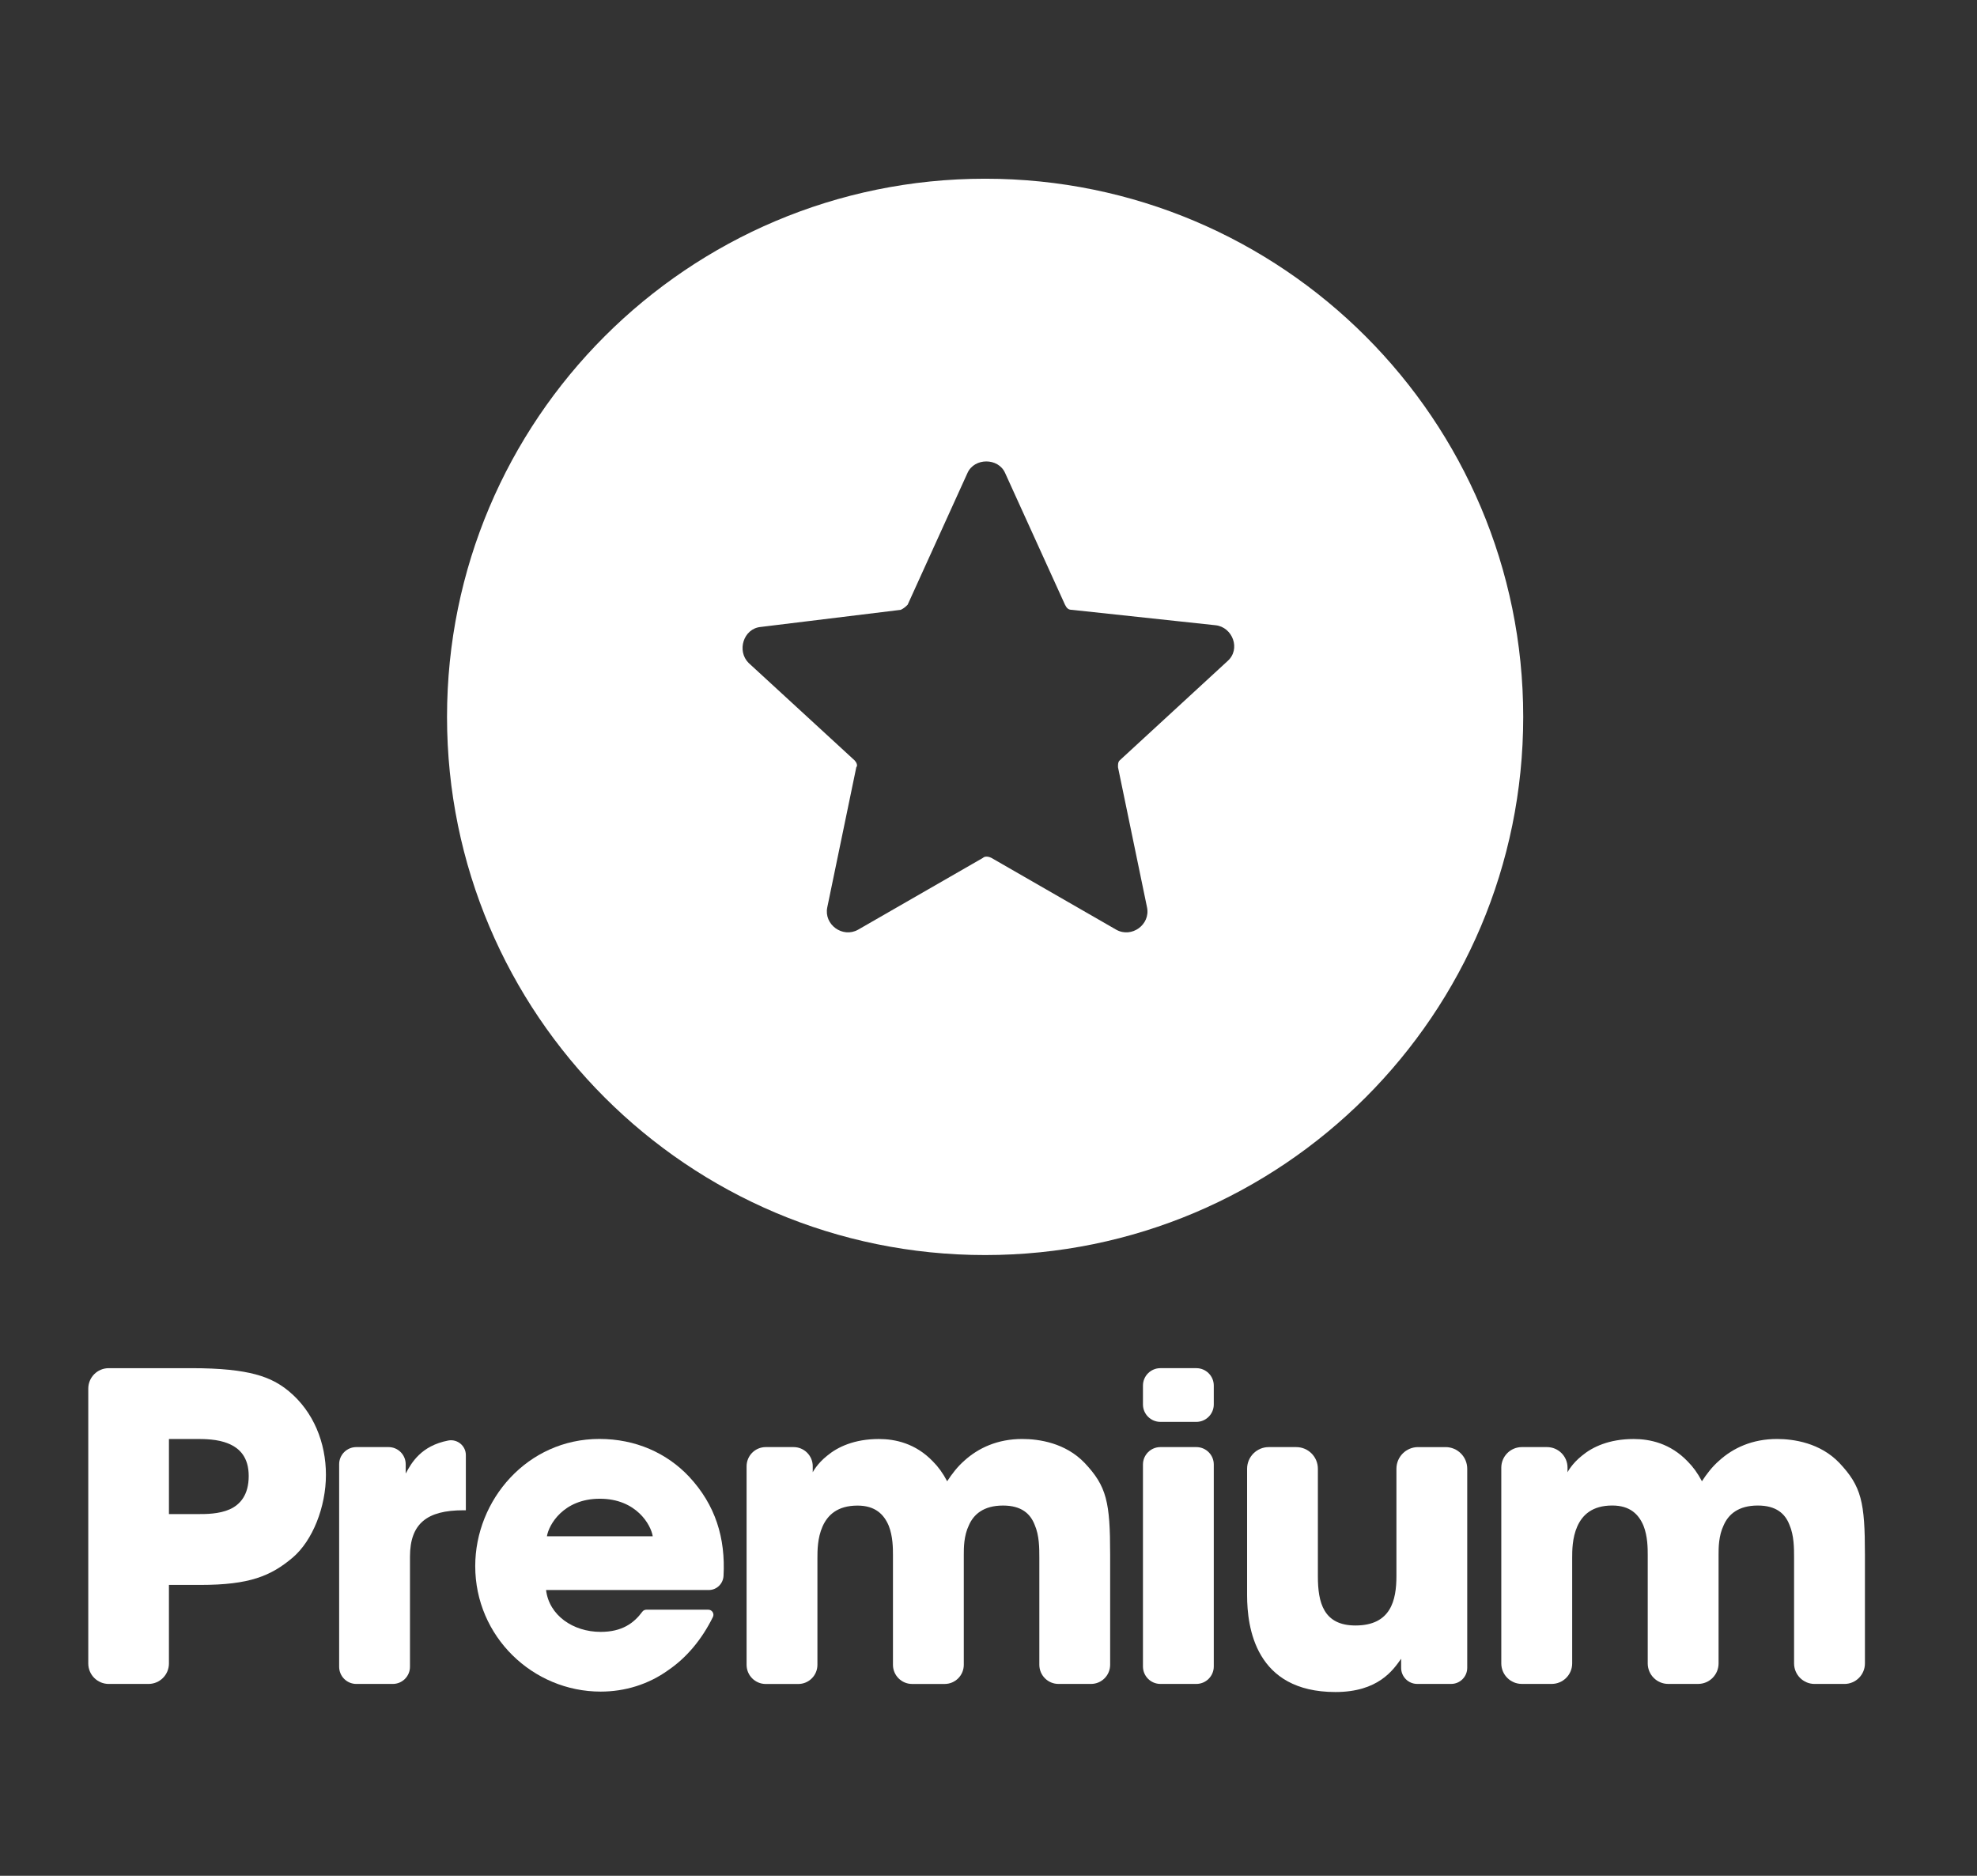
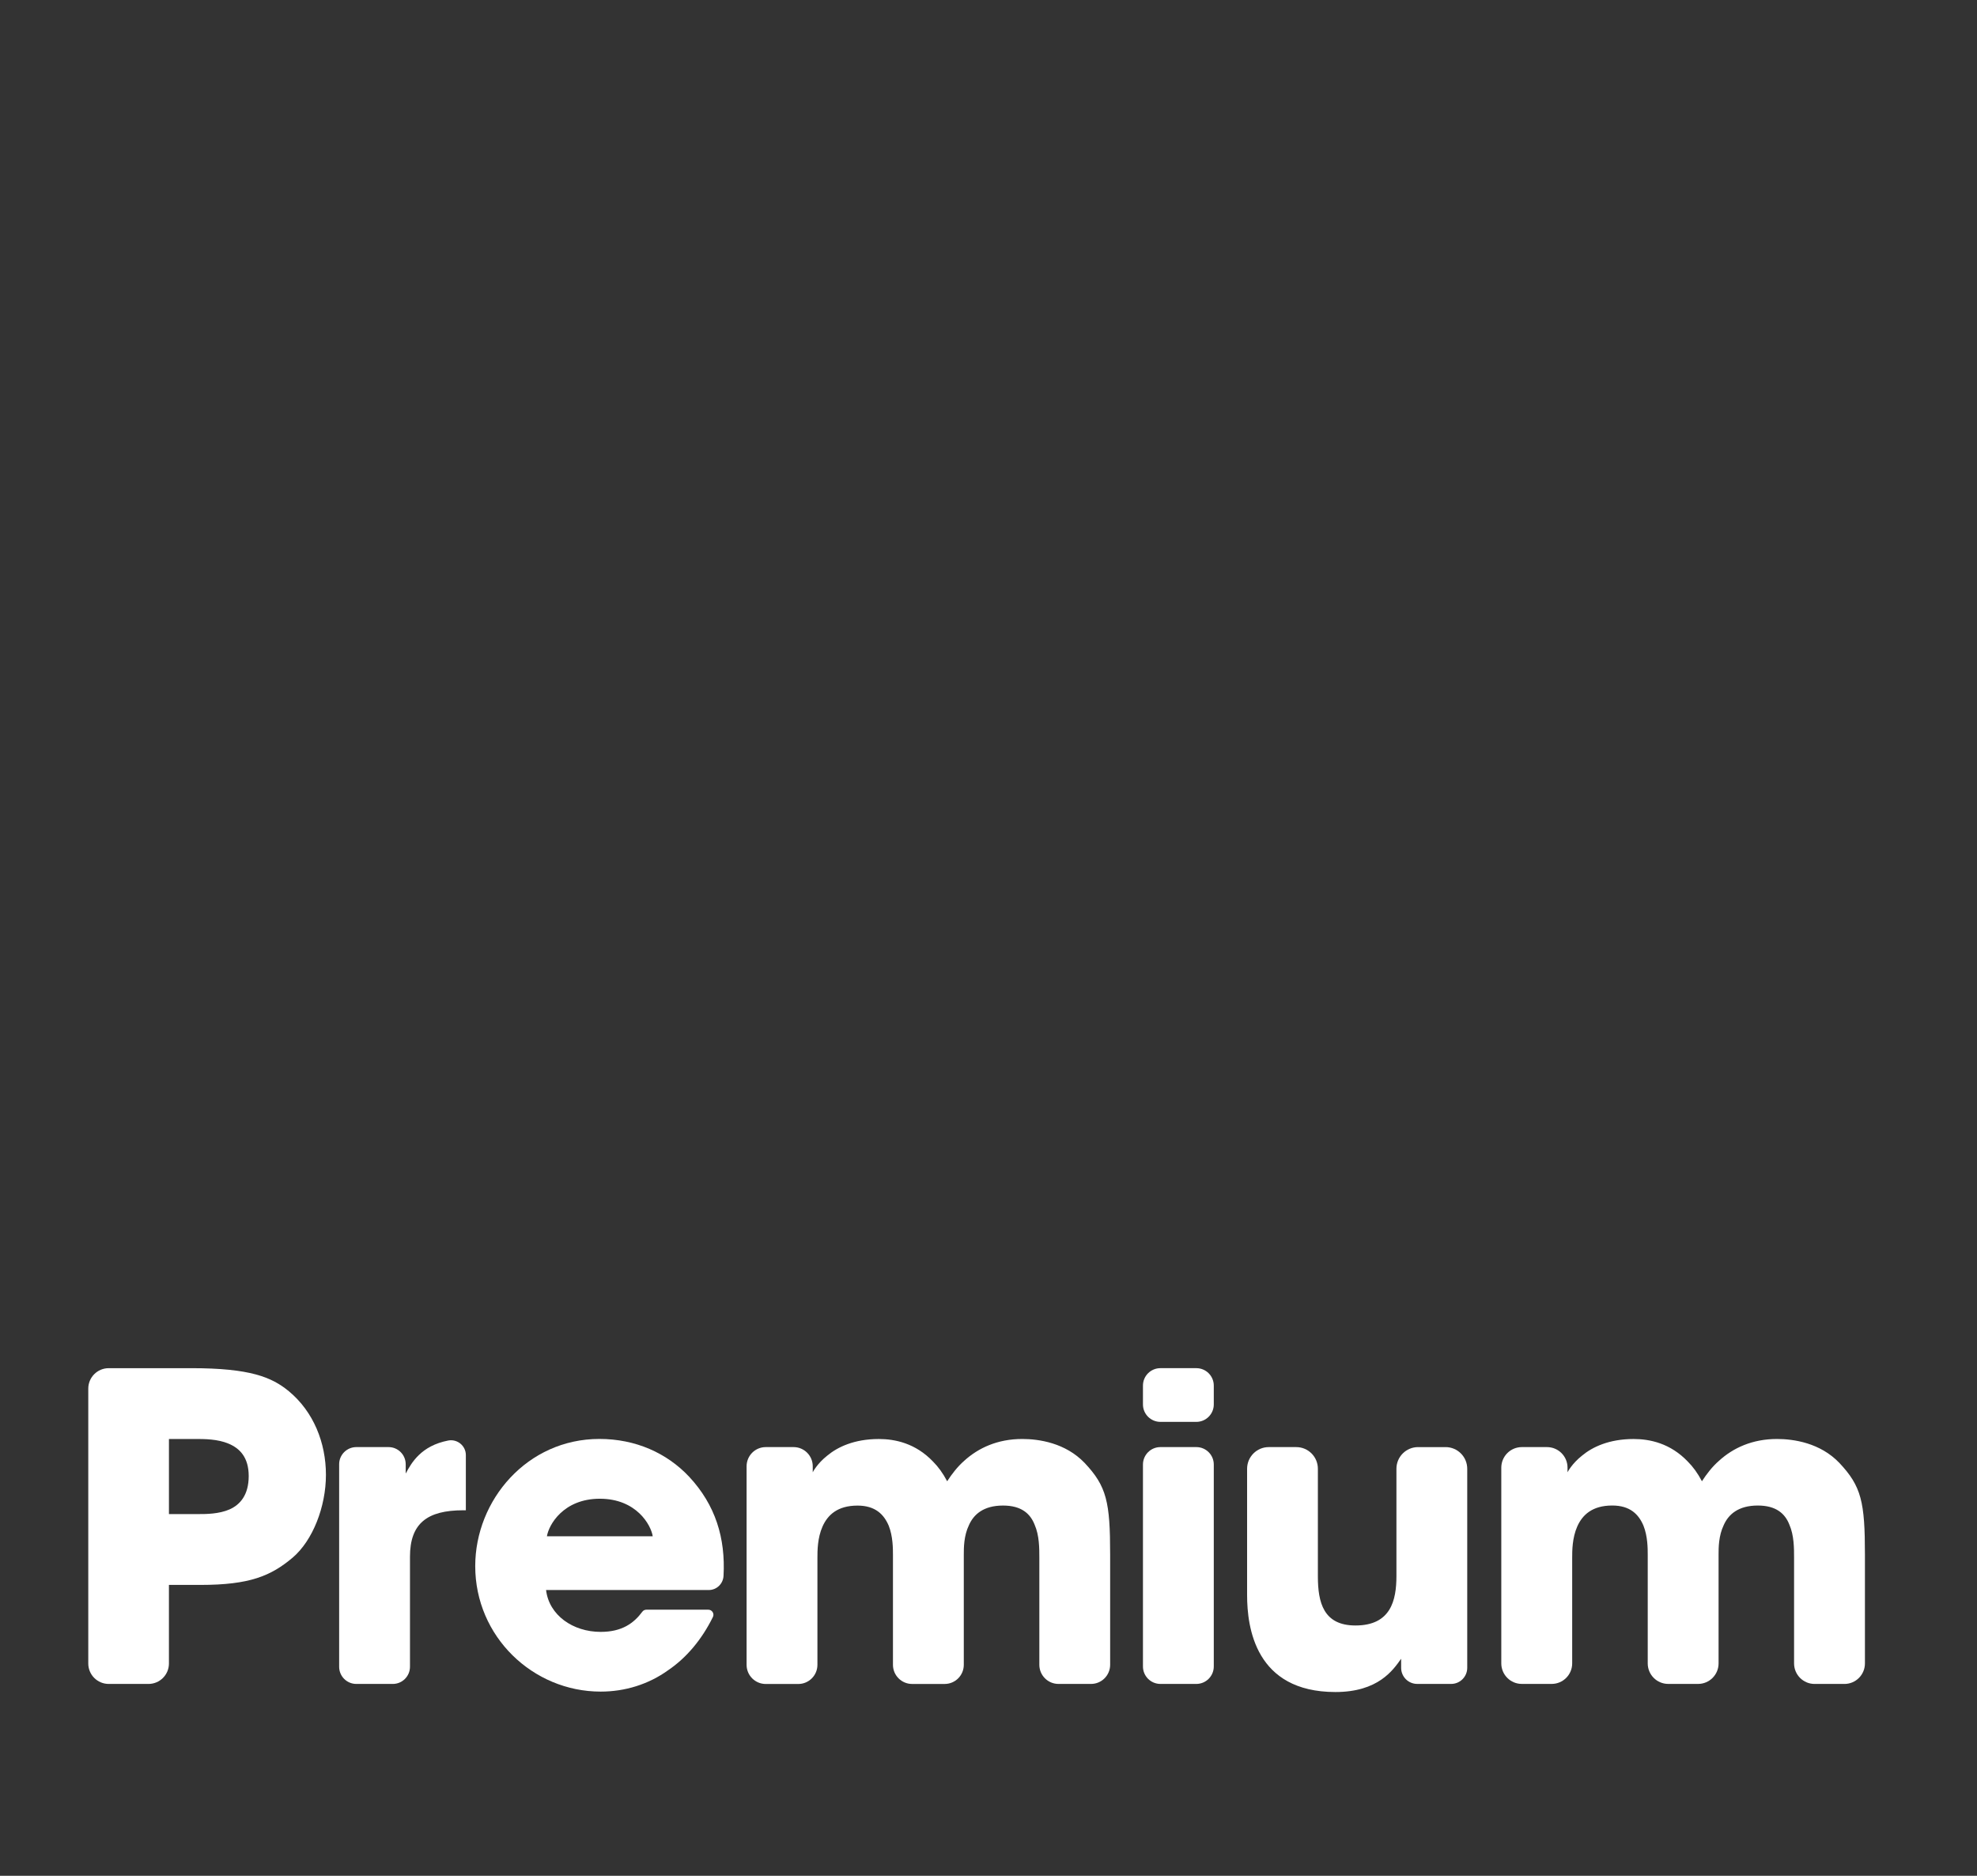
<svg xmlns="http://www.w3.org/2000/svg" version="1.1" id="Layer_1" x="0px" y="0px" width="177.615px" height="168.5px" viewBox="0 0 177.615 168.5" enable-background="new 0 0 177.615 168.5" xml:space="preserve">
  <rect x="0" y="0" width="177.615" height="168.5" fill="#333333" stroke="none" />
  <g id="Layer_1_1_" display="none">
    <g display="inline">
      <path fill="#005CBA" d="M-379.071-1045.366h14.167c3.695,0,9.854,0,14.987-2.259c5.132-2.258,9.238-6.979,9.238-16.014    s-4.311-13.346-9.649-15.605c-5.339-2.257-11.701-2.257-16.015-2.257h-12.729L-379.071-1045.366L-379.071-1045.366z     M-368.19-1115.582c28.128,0,38.6,4.311,46.813,11.086c11.908,9.856,17.862,24.843,17.862,40.242    c0,15.398-6.365,31.617-16.015,39.83c-10.472,8.829-20.737,13.143-44.35,13.143h-15.191v39.388c0,4.553-3.691,8.245-8.245,8.245    h-22.315c-4.553,0-8.244-3.692-8.244-8.245v-135.442c0-4.554,3.691-8.245,8.244-8.245L-368.19-1115.582L-368.19-1115.582z" />
      <path fill="#005CBA" d="M-280.489-1115.582h17.592c4.555,0,8.245,3.691,8.245,8.245v135.442c0,4.553-3.69,8.245-8.245,8.245    h-17.592c-4.555,0-8.245-3.692-8.245-8.245v-135.442C-288.733-1111.891-285.042-1115.582-280.489-1115.582" />
-       <path fill="#005CBA" d="M-201.269-1020.113c0,10.475,7.802,28.539,28.333,28.539c12.113,0,19.505-5.748,23.815-12.729    c2.875-4.52,4.313-9.445,4.723-14.577c0.411-5.133-0.614-10.268-2.875-14.989c-3.694-7.802-11.496-15.809-25.869-15.809    c-19.505,0-28.127,16.425-28.127,29.359V-1020.113L-201.269-1020.113z M-118.56-963.651h-17.593c-4.554,0-8.245-3.69-8.245-8.245    v-4.073c-6.159,11.087-20.326,16.221-33.67,16.221c-36.137,0-57.283-28.334-57.283-60.98c0-37.365,26.896-60.771,57.283-60.771    c18.683,0,29.152,9.034,33.67,16.015v-3.87c0-4.553,3.691-8.245,8.245-8.245h17.593c4.554,0,8.245,3.692,8.245,8.245v97.46    C-110.315-967.341-114.006-963.651-118.56-963.651" />
      <path fill="#005CBA" d="M-77.225-1077.6h15.334c4.554,0,8.245,3.691,8.245,8.245v3.87c3.898-5.545,11.086-16.015,31.413-16.015    c38.393,0,42.293,31.207,42.293,46.606v62.999c0,4.553-3.691,8.245-8.244,8.245H-5.776c-4.556,0-8.245-3.692-8.245-8.245v-53.965    c0-12.525-2.669-23.612-17.863-23.612c-16.835,0-19.503,12.114-19.503,23.816v53.761c0,4.553-3.692,8.245-8.245,8.245h-17.593    c-4.555,0-8.245-3.692-8.245-8.245v-97.46C-85.47-1073.909-81.78-1077.6-77.225-1077.6" />
      <path fill="#ED4033" d="M-468.662-1184.389c-15.682,0-28.427,12.723-28.427,28.427c0,15.691,12.745,28.441,28.427,28.441    c15.702,0,28.455-12.75,28.455-28.441C-440.207-1171.667-452.959-1184.389-468.662-1184.389" />
-       <path fill="#ED4033" d="M-467.097-1115.186c-5.17,0-8.931,1.359-11.514,4.055c-2.5,2.716-3.734,6.733-3.734,12.275v119.762    c0,5.392,1.234,9.443,3.842,12.131c2.588,2.722,6.314,4.051,11.406,4.051c5.184,0,9.039-1.225,11.541-3.957    c2.475-2.695,3.726-6.702,3.726-12.225v-119.762c0-5.408-1.251-9.478-3.726-12.275    C-458.14-1113.826-461.996-1115.186-467.097-1115.186" />
      <path fill="#F2695E" d="M-517.701-1087.068c-5.17,0-8.931,1.359-11.514,4.055c-2.5,2.716-3.734,6.734-3.734,12.275v91.645    c0,5.392,1.234,9.442,3.843,12.13c2.588,2.723,6.313,4.052,11.406,4.052c5.184,0,9.038-1.224,11.541-3.956    c2.475-2.696,3.726-6.702,3.726-12.226v-91.645c0-5.408-1.251-9.478-3.726-12.275    C-508.745-1085.709-512.601-1087.068-517.701-1087.068" />
      <path fill="#F7B0AB" d="M-564.692-1055.968c-5.17,0-8.932,1.359-11.514,4.056c-2.5,2.716-3.734,6.733-3.734,12.274v60.545    c0,5.393,1.234,9.442,3.842,12.13c2.588,2.723,6.313,4.052,11.406,4.052c5.184,0,9.04-1.225,11.541-3.957    c2.476-2.696,3.726-6.701,3.726-12.225v-60.545c0-5.407-1.25-9.479-3.726-12.274    C-555.735-1054.609-559.59-1055.968-564.692-1055.968" />
    </g>
    <g display="inline">
      <g>
        <path fill="#0F91FC" d="M47.008,123h3.566c1.016,0,1.839,0.824,1.839,1.84v20.164h6.556c1.016,0,1.84,0.822,1.84,1.84v2.686     c0,1.015-0.824,1.839-1.84,1.839H47.008c-1.016,0-1.84-0.824-1.84-1.839v-24.688C45.169,123.824,45.993,123,47.008,123" />
        <path fill="#0F91FC" d="M65.098,130.092h2.92c0.951,0,1.722,0.771,1.722,1.721v17.834c0,0.949-0.771,1.722-1.722,1.722h-2.92     c-0.951,0-1.723-0.771-1.723-1.722v-17.834C63.376,130.861,64.146,130.092,65.098,130.092 M65.098,123h2.92     c0.951,0,1.722,0.771,1.722,1.721v1.389c0,0.949-0.771,1.722-1.722,1.722h-2.92c-0.951,0-1.723-0.771-1.723-1.722v-1.389     C63.376,123.771,64.146,123,65.098,123" />
-         <path fill="#0F91FC" d="M78.465,140.671c0,3.374,2.455,5.442,5.1,5.442c1.57,0,2.799-0.535,3.718-1.454     c0.881-0.921,1.419-2.187,1.495-3.681c0-1.572-0.459-2.992-1.344-3.986c-0.844-1.036-2.146-1.648-3.832-1.648     c-2.722,0-5.137,2.184-5.137,5.29V140.671L78.465,140.671z M95.142,148.798c0,3.183-0.229,5.214-1.267,7.017     c-1.647,2.684-5.52,5.021-10.771,5.021c-5.475,0-8.43-2.438-9.769-4.928c-0.618-1.152,0.213-2.549,1.521-2.549h4.021     c0.535,0,1.039,0.246,1.364,0.668c0.468,0.611,1.085,0.97,1.636,1.174c0.768,0.27,1.494,0.27,1.688,0.27     c2.414,0,5.175-1.494,5.175-5.176v-1.268c-0.729,1.229-2.568,3.029-5.902,3.029c-5.788,0-10.733-4.369-10.733-11.191     c0-7.283,5.213-11.463,10.733-11.463c2.376,0,4.714,0.845,5.94,2.685v-0.269c0-0.952,0.774-1.728,1.727-1.728h2.913     c0.951,0,1.726,0.772,1.726,1.728v16.979H95.142z" />
        <path fill="#0F91FC" d="M100.642,123h2.83c0.975,0,1.766,0.791,1.766,1.768v4.598v2.685c1.15-1.917,3.298-2.685,5.56-2.685     c3.259,0,5.177,1.15,6.326,3.027c1.147,1.84,1.455,4.369,1.455,7.092v10.117c0,0.976-0.791,1.767-1.767,1.767h-2.83     c-0.976,0-1.769-0.791-1.769-1.767v-9.812c0-1.19-0.151-2.302-0.651-3.104c-0.535-0.805-1.379-1.342-2.758-1.342     c-1.767,0-2.687,0.805-3.104,1.727c-0.462,0.918-0.462,1.953-0.462,2.49v10.041c0,0.976-0.791,1.768-1.768,1.768h-2.828     c-0.976,0-1.769-0.792-1.769-1.768v-24.834C98.876,123.791,99.667,123,100.642,123" />
        <path fill="#0F91FC" d="M123.801,134.921h-1.403c-0.959,0-1.739-0.778-1.739-1.739v-1.351c0-0.96,0.78-1.739,1.739-1.739h1.403     v-5.352c0-0.961,0.779-1.74,1.74-1.74h2.885c0.957,0,1.738,0.777,1.738,1.74v5.352h1.326c0.961,0,1.739,0.779,1.739,1.739v1.351     c0,0.961-0.778,1.739-1.739,1.739h-1.326v14.706c0,0.96-0.781,1.739-1.738,1.739h-2.885c-0.961,0-1.74-0.779-1.74-1.739V134.921z     " />
      </g>
      <g>
        <path fill="#0F91FC" d="M137.151,64.622c0,26.696-21.646,48.343-48.343,48.343c-26.703,0-48.346-21.646-48.346-48.343     c0-26.699,21.643-48.344,48.346-48.344C115.51,16.278,137.151,37.923,137.151,64.622" />
        <path fill="#FFFFFF" d="M107.019,33.924c3.435,1.799,6.254,5.188,7.256,9.353c0.469,2.076,0.476,4.276,0.086,6.383     c-0.074,0.532-0.24,1.034-0.373,1.551c-0.154,0.519-0.25,1.015-0.526,1.577c-0.239,0.549-0.481,1.112-0.806,1.573     c-0.305,0.485-0.608,0.992-0.971,1.392c-1.381,1.753-2.973,3.132-4.604,4.35c-1.621,1.251-3.313,2.307-5.005,3.323     c-3.393,2.017-6.854,3.756-10.29,5.463c-6.871,3.388-13.755,6.502-20.096,10.352c-3.154,1.928-6.19,4.033-8.752,6.638     c-2.653,2.533-4.614,5.708-5.733,9.443c-0.199-3.891,1.22-7.938,3.508-11.252c2.3-3.334,5.218-6.185,8.356-8.603     c6.304-4.858,13.279-8.44,20.145-11.819c3.437-1.68,6.856-3.32,10.156-5.042c1.647-0.854,3.26-1.76,4.771-2.713     c1.518-0.957,2.955-1.984,4.084-3.135c0.316-0.274,0.53-0.583,0.785-0.875c0.28-0.288,0.438-0.6,0.635-0.905     c0.213-0.271,0.358-0.711,0.529-1.091c0.148-0.396,0.379-0.779,0.5-1.184c0.584-1.604,0.84-3.291,0.773-5.012     C111.369,40.243,109.657,36.735,107.019,33.924" />
        <path fill="#FFFFFF" d="M84.573,47.346c0.198,0.828,0.147,1.711,0.011,2.56c-0.136,0.856-0.388,1.696-0.711,2.5     c-0.654,1.606-1.576,3.112-2.664,4.435c-2.143,2.702-4.934,4.797-7.711,6.512l-7.994,4.877c-2.669,1.654-5.349,3.245-8.063,5.16     c1.175-3.192,3.404-5.811,5.736-8.122c2.381-2.301,5.025-4.294,7.82-5.997c2.66-1.638,5.201-3.178,7.545-5.066     c1.195-0.915,2.292-1.927,3.336-3.029C82.915,50.064,83.898,48.867,84.573,47.346" />
        <path fill="#FFFFFF" d="M119.875,55.552c0.551,1.14,0.614,2.479,0.521,3.771c-0.08,1.322-0.498,2.559-0.918,3.813     c-0.971,2.448-2.482,4.617-4.188,6.528c-1.695,1.952-3.65,3.588-5.663,5.118c-1.022,0.723-2.063,1.425-3.119,2.124     c-1.085,0.672-2.198,1.278-3.321,1.857c-1.133,0.558-2.275,1.076-3.429,1.563c-1.188,0.466-2.166,0.865-3.252,1.325     c-2.123,0.893-4.21,1.86-6.239,2.909c-2.025,1.054-3.991,2.208-5.765,3.595c-1.773,1.396-3.372,3.011-4.361,5.306     c-0.303-2.504,0.791-5.135,2.248-7.25c1.488-2.152,3.379-3.936,5.371-5.499c2.007-1.565,4.152-2.886,6.367-4.062     c1.081-0.581,2.308-1.135,3.33-1.612c1.056-0.475,2.089-0.97,3.104-1.489c2.058-0.979,3.967-2.17,5.963-3.339l2.871-1.854     c0.896-0.674,1.883-1.278,2.73-2.001c1.791-1.372,3.454-2.881,4.867-4.618C118.371,59.985,119.597,58.006,119.875,55.552" />
      </g>
    </g>
  </g>
  <g>
    <path fill="none" d="M53.89,134.631c-3.297,0-4.602,2.377-4.754,3.373h9.506C58.492,137.008,57.187,134.631,53.89,134.631z" />
    <path fill="none" d="M20.543,129.686c-0.996-0.422-2.186-0.422-2.99-0.422h-2.375v6.746h2.642c0.691,0,1.842,0,2.801-0.42   c0.957-0.422,1.723-1.307,1.723-2.992C22.344,130.913,21.541,130.107,20.543,129.686z" />
    <path fill="#FFFFFF" d="M25.946,124.971c-1.531-1.264-3.488-2.068-8.738-2.068H9.767c-1.014,0-1.836,0.822-1.836,1.836v24.693   c0,1.014,0.822,1.836,1.836,1.836h3.574c1.014,0,1.836-0.822,1.836-1.836v-7.059h2.836c4.408,0,6.324-0.803,8.279-2.451   c1.801-1.533,2.99-4.563,2.99-7.438S28.171,126.811,25.946,124.971z M20.621,135.59c-0.959,0.42-2.11,0.42-2.801,0.42h-2.642   h-0.003h0.003v-6.746h2.375c0.804,0,1.994,0,2.99,0.422c0.998,0.422,1.801,1.228,1.801,2.912   C22.344,134.283,21.578,135.168,20.621,135.59z" />
    <path fill="#FFFFFF" d="M40.269,129.402c-2.439,0.473-3.304,2-3.82,2.967v-0.832c0-0.854-0.689-1.545-1.541-1.545h-2.895   c-0.85,0-1.545,0.691-1.543,1.545v18.188c0,0.853,0.691,1.543,1.545,1.543h3.273c0.854,0,1.545-0.69,1.545-1.543v-9.881   c0-2.99,1.533-4.176,4.791-4.176h0.229v-4.955C41.853,129.877,41.089,129.246,40.269,129.402z" />
    <path fill="#FFFFFF" d="M53.849,129.26c-6.476,0-11.154,5.483-11.154,11.426c0,6.326,5.175,11.271,11.271,11.271   c2.184,0,4.293-0.651,6.057-1.918c1.629-1.108,3.009-2.724,4.025-4.783c0.15-0.304-0.076-0.657-0.414-0.657h-5.563   c-0.142,0-0.279,0.066-0.363,0.18c-0.758,1.027-1.822,1.813-3.742,1.813c-2.492,0-4.636-1.494-4.906-3.756v-0.004h14.615   c0.713,0,1.291-0.561,1.328-1.271c0.184-3.381-0.714-6.367-3.105-8.924C59.906,130.527,57.107,129.26,53.849,129.26z    M49.136,138.004c0.152-0.996,1.457-3.373,4.754-3.373c3.297,0,4.602,2.377,4.752,3.373H49.136z" />
    <path fill="#FFFFFF" d="M91.84,129.264c-2.223,0-3.947,0.807-5.213,1.957c-0.611,0.537-1.111,1.19-1.533,1.84   c-0.385-0.73-0.805-1.303-1.266-1.764c-1.57-1.648-3.412-2.031-4.867-2.031c-2.227,0-3.719,0.727-4.641,1.494   c-0.92,0.727-1.303,1.494-1.303,1.494v-0.541c0-0.949-0.77-1.721-1.721-1.721h-2.5c-0.951,0-1.719,0.77-1.722,1.724v17.834   c0,0.95,0.77,1.722,1.721,1.722h2.922c0.951,0,1.721-0.772,1.721-1.722v-9.588c0-0.649,0-1.803,0.459-2.836   c0.461-1.035,1.344-1.879,3.145-1.879c1.608,0,2.375,0.806,2.799,1.801c0.383,0.959,0.383,2.069,0.383,2.646v9.854   c0,0.951,0.772,1.722,1.719,1.722h2.926c0.949,0,1.719-0.771,1.719-1.722v-9.896c0-0.613,0-1.688,0.461-2.645   c0.421-0.957,1.3-1.764,3.063-1.764c1.652,0,2.453,0.73,2.841,1.725c0.422,0.959,0.422,2.107,0.422,2.99v9.588   c0,0.951,0.771,1.721,1.719,1.721h2.925c0.948,0,1.717-0.77,1.717-1.721v-9.895c0-4.715-0.305-6.133-2.297-8.242   C95.711,129.609,93.336,129.264,91.84,129.264z" />
    <path fill="#FFFFFF" d="M107.481,122.902h-3.229c-0.867,0-1.568,0.701-1.568,1.566v1.694c0,0.862,0.701,1.565,1.568,1.565h3.229   c0.863,0,1.566-0.703,1.566-1.565v-1.694C109.048,123.604,108.345,122.902,107.481,122.902z" />
    <path fill="#FFFFFF" d="M107.481,129.992h-3.229c-0.867,0-1.568,0.701-1.568,1.568v18.139c0,0.865,0.701,1.568,1.568,1.568h3.229   c0.863,0,1.566-0.703,1.566-1.568v-18.139C109.048,130.693,108.345,129.992,107.481,129.992z" />
    <path fill="#FFFFFF" d="M129.874,129.993h-2.475c-1.074,0-1.943,0.873-1.943,1.946v9.631c0,2.186-0.5,4.447-3.682,4.447   c-2.875,0-3.375-2.07-3.375-4.41v-9.668c0-1.073-0.867-1.946-1.943-1.946h-2.473c-1.072,0-1.943,0.873-1.943,1.946v11.355   c0,2.875,0.729,8.701,7.934,8.701c3.832,0,5.174-1.955,5.904-2.99v0.813c0,0.802,0.646,1.449,1.447,1.449h3.047   c0.797,0,1.445-0.648,1.445-1.447v-17.881C131.817,130.866,130.946,129.993,129.874,129.993z" />
    <path fill="#FFFFFF" d="M165.247,131.41c-1.725-1.801-4.104-2.146-5.598-2.146c-2.224,0-3.949,0.807-5.211,1.957   c-0.615,0.537-1.115,1.19-1.535,1.84c-0.383-0.73-0.805-1.303-1.266-1.764c-1.57-1.648-3.412-2.031-4.867-2.031   c-2.226,0-3.72,0.727-4.64,1.494c-0.92,0.727-1.303,1.494-1.303,1.494v-0.418c0-1.02-0.826-1.844-1.847-1.844h-2.256   c-1.018,0-1.842,0.824-1.847,1.84v17.59c0,1.018,0.826,1.844,1.845,1.844h2.68c1.018,0,1.844-0.826,1.844-1.844v-9.465   c0-0.65,0-1.803,0.457-2.836c0.461-1.035,1.344-1.881,3.145-1.881c1.611,0,2.377,0.807,2.799,1.803   c0.386,0.959,0.386,2.068,0.386,2.645v9.734c0,1.018,0.823,1.844,1.844,1.844h2.679c1.018,0,1.842-0.826,1.842-1.844v-9.771   c0-0.612,0-1.687,0.461-2.646c0.42-0.957,1.302-1.764,3.065-1.764c1.649,0,2.453,0.731,2.839,1.728   c0.418,0.959,0.418,2.106,0.418,2.989v9.465c0,1.019,0.825,1.845,1.844,1.845h2.68c1.018,0,1.842-0.826,1.842-1.845v-9.771   C167.546,134.938,167.237,133.52,165.247,131.41z" />
-     <path fill="#FFFFFF" d="M88.505,112.742c26.697,0,48.342-21.645,48.342-48.345c0-26.699-21.645-48.343-48.342-48.343   c-26.699,0-48.344,21.644-48.344,48.343C40.161,91.098,61.806,112.742,88.505,112.742z M68.33,56.321l12.598-1.54   c0.308-0.151,0.461-0.306,0.617-0.46l5.375-11.834c0.617-1.382,2.769-1.382,3.379,0l5.38,11.834c0.153,0.309,0.303,0.46,0.614,0.46   l12.908,1.384c1.534,0.158,2.304,2.154,1.073,3.229l-9.68,8.912c-0.152,0.154-0.152,0.305-0.152,0.613l2.611,12.602   c0.309,1.536-1.381,2.768-2.764,1.997l-11.215-6.452c-0.311-0.154-0.616-0.154-0.77,0l-11.219,6.452   c-1.383,0.769-3.073-0.461-2.764-1.997l2.611-12.602c0.155-0.151,0-0.459-0.152-0.613l-9.529-8.76   C66.18,58.469,66.791,56.472,68.33,56.321z" />
  </g>
  <g id="Layer_2" display="none">
    <g display="inline">
      <g>
        <path fill="#ED4033" d="M26.322,135.09h2.646c0.69,0,1.841,0,2.799-0.422c0.959-0.422,1.725-1.305,1.725-2.99     c0-1.688-0.805-2.492-1.803-2.914c-0.994-0.42-2.184-0.42-2.988-0.42h-2.377L26.322,135.09L26.322,135.09z M28.355,121.98     c5.251,0,7.205,0.805,8.739,2.067c2.224,1.841,3.334,4.638,3.334,7.515c0,2.875-1.188,5.903-2.989,7.438     c-1.956,1.646-3.871,2.453-8.279,2.453h-2.838v7.279c0,0.893-0.721,1.613-1.61,1.613H20.69c-0.891,0-1.611-0.722-1.611-1.613     V123.59c0-0.891,0.723-1.609,1.611-1.609H28.355L28.355,121.98z" />
        <path fill="#ED4033" d="M46.255,139.729c0,3.066,2.338,5.326,5.099,5.326c2.761,0,5.099-2.26,5.099-5.365     c0-3.104-2.338-5.367-5.099-5.367c-2.761,0-5.099,2.263-5.099,5.367V139.729z M39.893,139.65c0-5.176,3.718-11.271,11.461-11.271     s11.463,6.095,11.463,11.31c0,5.213-3.72,11.311-11.463,11.311s-11.461-6.098-11.461-11.311V139.65L39.893,139.65z" />
        <path fill="#ED4033" d="M81.636,139.689c0-2.492-1.842-5.404-5.327-5.404c-1.533,0-2.878,0.613-3.835,1.607     c-0.92,0.959-1.493,2.34-1.493,3.873c0,1.493,0.573,2.838,1.532,3.795c0.957,0.957,2.301,1.569,3.796,1.569     c3.334,0,5.327-2.721,5.327-5.403V139.689L81.636,139.689z M66.523,129.07h2.702c0.904,0,1.64,0.734,1.64,1.639v0.699     c1.379-1.605,3.487-3.064,6.746-3.064c7.552,0,10.39,6.631,10.39,11.576c0,6.133-4.295,11.154-10.352,11.154     c-3.833,0-5.635-1.842-6.4-2.645v1.916v5.45c0,0.904-0.734,1.642-1.64,1.642h-3.087c-0.905,0-1.639-0.732-1.639-1.642v-25.088     C64.884,129.805,65.617,129.07,66.523,129.07" />
        <path fill="#ED4033" d="M108.218,150.346h-2.838c-0.854,0-1.551-0.693-1.551-1.553v-0.709c-0.729,1.033-2.07,2.99-5.904,2.99     c-7.205,0-7.934-5.826-7.934-8.703v-11.865c0-0.793,0.643-1.436,1.434-1.436h3.496c0.791,0,1.436,0.643,1.436,1.436v10.178     c0,2.34,0.498,4.41,3.373,4.41c3.182,0,3.681-2.262,3.681-4.447v-10.141c0-0.793,0.644-1.436,1.437-1.436h3.493     c0.791,0,1.435,0.643,1.435,1.436v18.287C109.771,149.652,109.074,150.346,108.218,150.346" />
        <path fill="#ED4033" d="M114.386,121.98h3.266c0.854,0,1.551,0.692,1.551,1.549v25.268c0,0.855-0.694,1.551-1.551,1.551h-3.266     c-0.854,0-1.551-0.695-1.551-1.551v-25.268C112.835,122.674,113.53,121.98,114.386,121.98" />
        <path fill="#ED4033" d="M127.632,139.803c0,1.955,1.457,5.328,5.289,5.328c2.266,0,3.645-1.072,4.447-2.375     c0.537-0.844,0.805-1.766,0.881-2.723c0.076-0.959-0.115-1.918-0.537-2.799c-0.688-1.457-2.146-2.951-4.83-2.951     c-3.641,0-5.25,3.066-5.25,5.482V139.803L127.632,139.803z M143.173,150.346h-3.48c-0.795,0-1.438-0.646-1.438-1.439v-0.858     c-1.149,2.068-3.795,3.027-6.287,3.027c-6.745,0-10.694-5.291-10.694-11.386c0-6.977,5.021-11.346,10.694-11.346     c3.488,0,5.44,1.686,6.287,2.988v-0.82c0-0.797,0.646-1.441,1.438-1.441h3.48c0.795,0,1.439,0.646,1.439,1.441v18.396     C144.612,149.701,143.968,150.346,143.173,150.346" />
        <path fill="#ED4033" d="M149.083,129.07h3.172c0.775,0,1.402,0.629,1.402,1.406v0.971c0.563-1.055,1.545-2.785,4.543-3.064     c0.461-0.045,0.863,0.316,0.863,0.781v5.58h-0.23c-3.258,0-4.791,1.188-4.791,4.18v10.02c0,0.773-0.629,1.404-1.404,1.404h-3.555     c-0.777,0-1.402-0.631-1.402-1.404v-18.467C147.681,129.699,148.31,129.07,149.083,129.07" />
      </g>
      <g>
        <path fill="#ED4033" d="M137.345,64.497c0,26.7-21.648,48.343-48.348,48.343c-26.701,0-48.343-21.643-48.343-48.343     c0-26.699,21.644-48.344,48.343-48.344C115.694,16.153,137.345,37.801,137.345,64.497" />
        <path fill="#FFFFFF" d="M89.72,64.95c-7.721,0-13.979,7.82-13.979,17.476h27.958C103.698,72.774,97.438,64.95,89.72,64.95" />
        <path fill="#FFFFFF" d="M89.72,47.831c4.396,0,7.961,3.563,7.961,7.959c0,4.398-3.565,7.963-7.961,7.963     s-7.958-3.563-7.958-7.963C81.761,51.395,85.326,47.831,89.72,47.831" />
        <path fill="#FFFFFF" d="M68.835,45.501c4.396,0,7.961,3.564,7.961,7.959c0,4.396-3.564,7.961-7.961,7.961     c-4.395,0-7.959-3.563-7.959-7.961C60.876,49.066,64.442,45.501,68.835,45.501" />
-         <path fill="#FFFFFF" d="M110.774,45.501c4.396,0,7.959,3.564,7.959,7.959c0,4.396-3.563,7.961-7.959,7.961     s-7.959-3.563-7.959-7.961C102.815,49.066,106.378,45.501,110.774,45.501" />
        <path fill="#FFFFFF" d="M110.472,62.427c-3.857,0-7.352,1.955-9.879,5.115c2.658,3.322,4.563,7.588,5.371,12.358h18.484     C124.452,70.251,118.19,62.427,110.472,62.427" />
        <path fill="#FFFFFF" d="M68.556,62.427c-7.719,0-13.979,7.824-13.979,17.475H73.06c0.81-4.771,2.713-9.037,5.373-12.357     C75.907,64.38,72.413,62.427,68.556,62.427" />
      </g>
    </g>
  </g>
</svg>